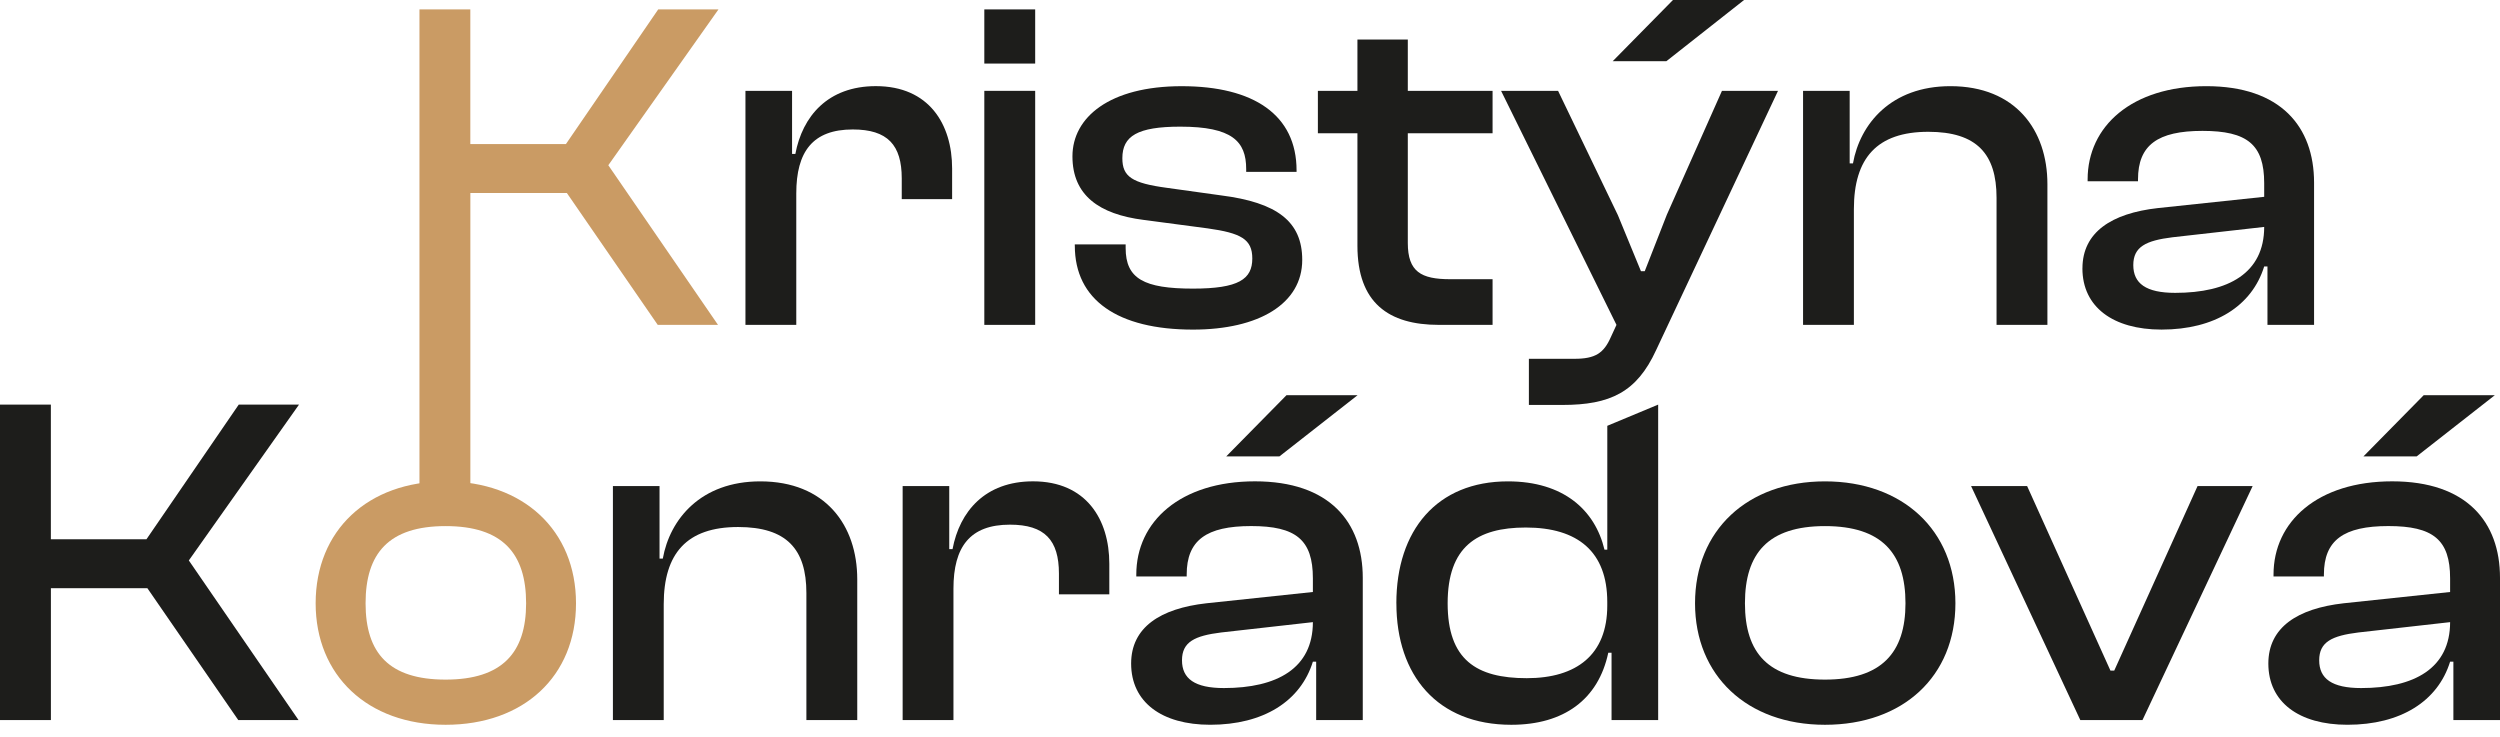
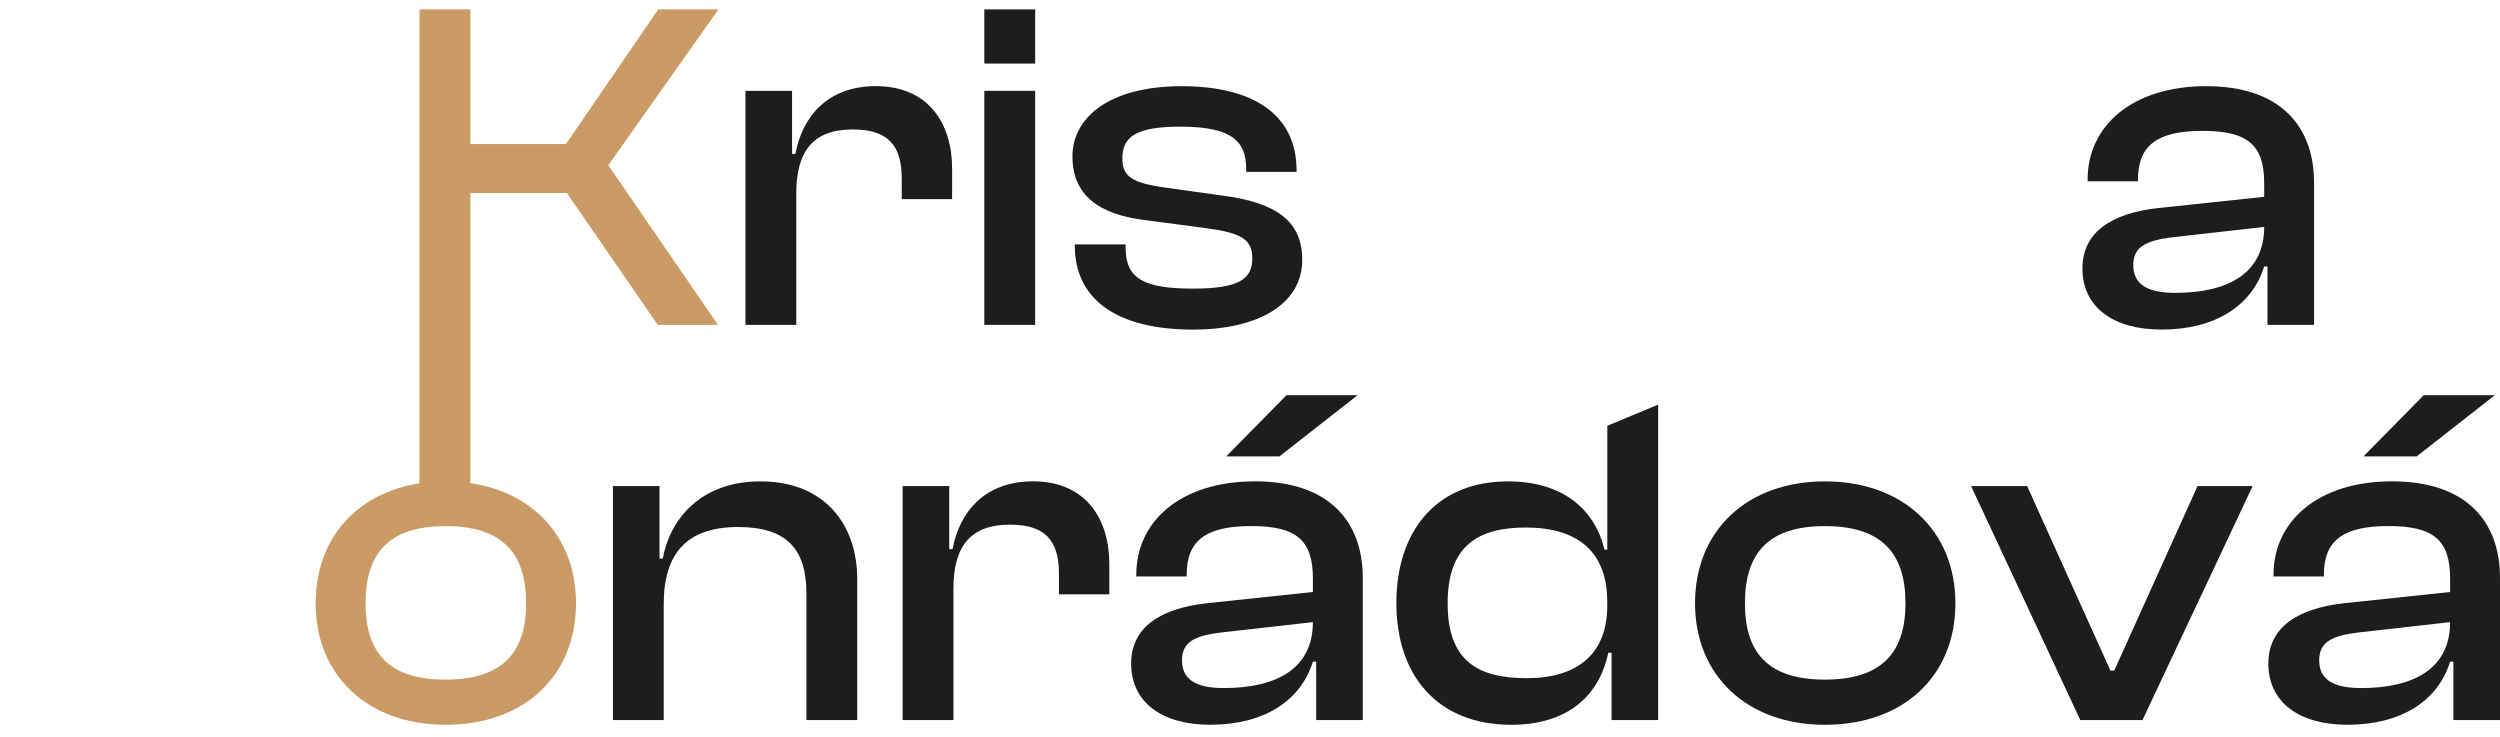
<svg xmlns="http://www.w3.org/2000/svg" width="139" height="41" viewBox="0 0 139 41" fill="none">
  <g id="Group">
    <path id="Vector" d="M23.322 27.489V0.523H26.15V8.01H31.465L36.596 0.523H39.947L33.822 9.187L39.921 18.063H36.57L31.518 10.732H26.152V27.488H23.324L23.322 27.489Z" fill="#CA9B64" />
    <path id="Vector_2" d="M41.447 18.063V5.051H44.039V8.559H44.222C44.614 6.465 46.028 4.789 48.698 4.789C51.656 4.789 52.938 6.909 52.938 9.37V11.072H50.137V9.92C50.137 8.061 49.352 7.198 47.414 7.198C45.189 7.198 44.273 8.428 44.273 10.757V18.061H41.444L41.447 18.063Z" fill="#1D1D1B" />
    <path id="Vector_3" d="M54.728 3.534V0.523H57.556V3.534H54.728ZM54.728 18.063V5.051H57.556V18.063H54.728Z" fill="#1D1D1B" />
    <path id="Vector_4" d="M59.758 13.666V13.587H62.586V13.795C62.586 15.497 63.608 16.047 66.33 16.047C68.87 16.047 69.628 15.522 69.628 14.372C69.628 13.299 69.001 12.958 67.141 12.697L63.581 12.226C61.12 11.912 59.628 10.865 59.628 8.693C59.628 6.521 61.696 4.792 65.702 4.792C69.708 4.792 72.089 6.389 72.089 9.478V9.556H69.288V9.398C69.288 7.854 68.503 7.042 65.623 7.042C63.241 7.042 62.403 7.565 62.403 8.796C62.403 9.818 62.926 10.183 64.89 10.445L67.901 10.865C70.99 11.259 72.404 12.304 72.404 14.451C72.404 16.887 69.995 18.326 66.33 18.326C62.141 18.326 59.76 16.677 59.76 13.666H59.758Z" fill="#1D1D1B" />
-     <path id="Vector_5" d="M80.001 18.063C77.2 18.063 75.473 16.833 75.473 13.665V7.408H73.274V5.051H75.473V2.199H78.274V5.053H82.987V7.409H78.274V13.509C78.274 15.106 79.008 15.524 80.63 15.524H82.987V18.064H80.001V18.063Z" fill="#1D1D1B" />
-     <path id="Vector_6" d="M85.006 22.515V19.949H87.546C88.697 19.949 89.17 19.636 89.561 18.746L89.876 18.064L83.461 5.053H86.63L89.955 11.964L91.237 15.08H91.447L92.677 11.937L95.74 5.053H98.856L92.075 19.477C91.002 21.806 89.534 22.515 86.865 22.515H85.006ZM89.666 3.403L93.017 0H96.97L92.65 3.403H89.666Z" fill="#1D1D1B" />
-     <path id="Vector_7" d="M100.25 18.063V5.051H102.842V9.084H103.025C103.417 6.885 105.144 4.791 108.443 4.791C112.056 4.791 113.836 7.225 113.836 10.236V18.063H111.008V10.994C111.008 8.559 109.908 7.328 107.212 7.328C104.358 7.328 103.076 8.795 103.076 11.623V18.063H100.248H100.25Z" fill="#1D1D1B" />
    <path id="Vector_8" d="M115.784 14.921C115.784 12.907 117.408 11.86 119.972 11.57L125.889 10.943V10.183C125.889 8.037 124.947 7.277 122.459 7.277C119.971 7.277 118.873 8.062 118.873 9.974V10.078H116.072V9.974C116.072 7.016 118.533 4.791 122.669 4.791C126.805 4.791 128.662 7.042 128.662 10.156V18.063H126.071V14.817H125.888C125.206 17.017 123.139 18.325 120.181 18.325C117.484 18.325 115.782 17.068 115.782 14.92L115.784 14.921ZM120.941 16.283C123.899 16.283 125.889 15.184 125.889 12.617L120.784 13.193C119.319 13.376 118.611 13.717 118.611 14.739C118.611 15.76 119.318 16.283 120.941 16.283Z" fill="#1D1D1B" />
-     <path id="Vector_9" d="M0 40.036V22.496H2.828V29.983H8.143L13.274 22.496H16.625L10.499 31.161L16.599 40.036H13.248L8.195 32.705H2.83V40.036H0.001H0Z" fill="#1D1D1B" />
    <path id="Vector_10" d="M17.55 33.544C17.55 29.486 20.456 26.764 24.775 26.764C29.093 26.764 32.026 29.486 32.026 33.544C32.026 37.602 29.12 40.298 24.775 40.298C20.429 40.298 17.55 37.549 17.55 33.544ZM29.252 33.544C29.252 30.77 27.943 29.251 24.776 29.251C21.609 29.251 20.326 30.77 20.326 33.544C20.326 36.318 21.635 37.786 24.776 37.786C27.917 37.786 29.252 36.294 29.252 33.544Z" fill="#CA9B64" />
    <path id="Vector_11" d="M34.078 40.036V27.025H36.67V31.057H36.852C37.245 28.858 38.972 26.764 42.271 26.764C45.884 26.764 47.663 29.198 47.663 32.209V40.036H44.835V32.967C44.835 30.533 43.736 29.302 41.039 29.302C38.186 29.302 36.903 30.768 36.903 33.596V40.036H34.075H34.078Z" fill="#1D1D1B" />
    <path id="Vector_12" d="M50.187 40.036V27.025H52.778V30.533H52.961C53.354 28.439 54.768 26.762 57.437 26.762C60.394 26.762 61.678 28.882 61.678 31.343V33.045H58.877V31.893C58.877 30.034 58.092 29.171 56.154 29.171C53.929 29.171 53.012 30.401 53.012 32.73V40.035H50.184L50.187 40.036Z" fill="#1D1D1B" />
    <path id="Vector_13" d="M62.891 36.893C62.891 34.879 64.514 33.831 67.079 33.542L72.996 32.915V32.155C72.996 30.009 72.054 29.249 69.566 29.249C67.078 29.249 65.98 30.034 65.98 31.945V32.05H63.178V31.945C63.178 28.988 65.64 26.762 69.775 26.762C73.912 26.762 75.77 29.014 75.77 32.128V40.035H73.179V36.788H72.996C72.315 38.989 70.247 40.297 67.289 40.297C64.593 40.297 62.891 39.04 62.891 36.892V36.893ZM68.048 38.256C71.005 38.256 72.996 37.157 72.996 34.591L67.891 35.166C66.426 35.349 65.719 35.69 65.719 36.712C65.719 37.734 66.426 38.256 68.048 38.256ZM68.179 25.375L71.53 21.972H75.483L71.137 25.375H68.179Z" fill="#1D1D1B" />
    <path id="Vector_14" d="M77.637 33.544C77.637 29.486 79.888 26.764 83.841 26.764C86.931 26.764 88.684 28.361 89.209 30.56H89.366V23.675L92.194 22.496V40.036H89.602V36.293H89.42C88.87 38.884 86.958 40.298 84.027 40.298C79.916 40.298 77.639 37.55 77.639 33.544H77.637ZM84.888 37.707C87.664 37.707 89.364 36.398 89.364 33.674V33.466C89.364 30.69 87.741 29.33 84.836 29.33C82.113 29.33 80.489 30.403 80.489 33.544C80.489 36.685 82.087 37.707 84.887 37.707H84.888Z" fill="#1D1D1B" />
    <path id="Vector_15" d="M94.244 33.544C94.244 29.486 97.15 26.764 101.469 26.764C105.788 26.764 108.721 29.486 108.721 33.544C108.721 37.602 105.815 40.298 101.469 40.298C97.123 40.298 94.244 37.549 94.244 33.544ZM105.945 33.544C105.945 30.77 104.636 29.251 101.469 29.251C98.302 29.251 97.019 30.77 97.019 33.544C97.019 36.318 98.328 37.786 101.469 37.786C104.61 37.786 105.945 36.294 105.945 33.544Z" fill="#1D1D1B" />
    <path id="Vector_16" d="M115.665 40.036L109.592 27.025H112.708L117.341 37.287H117.551L122.184 27.025H125.247L119.122 40.036H115.666H115.665Z" fill="#1D1D1B" />
    <path id="Vector_17" d="M126.12 36.893C126.12 34.879 127.744 33.831 130.309 33.542L136.226 32.915V32.155C136.226 30.009 135.283 29.249 132.795 29.249C130.307 29.249 129.209 30.034 129.209 31.945V32.05H126.408V31.945C126.408 28.988 128.869 26.762 133.005 26.762C137.141 26.762 139 29.014 139 32.128V40.035H136.408V36.788H136.226C135.546 38.989 133.477 40.297 130.518 40.297C127.822 40.297 126.12 39.04 126.12 36.892V36.893ZM131.278 38.256C134.235 38.256 136.226 37.157 136.226 34.591L131.121 35.166C129.655 35.349 128.947 35.69 128.947 36.712C128.947 37.734 129.654 38.256 131.278 38.256ZM131.408 25.375L134.759 21.972H138.714L134.367 25.375H131.408Z" fill="#1D1D1B" />
  </g>
</svg>